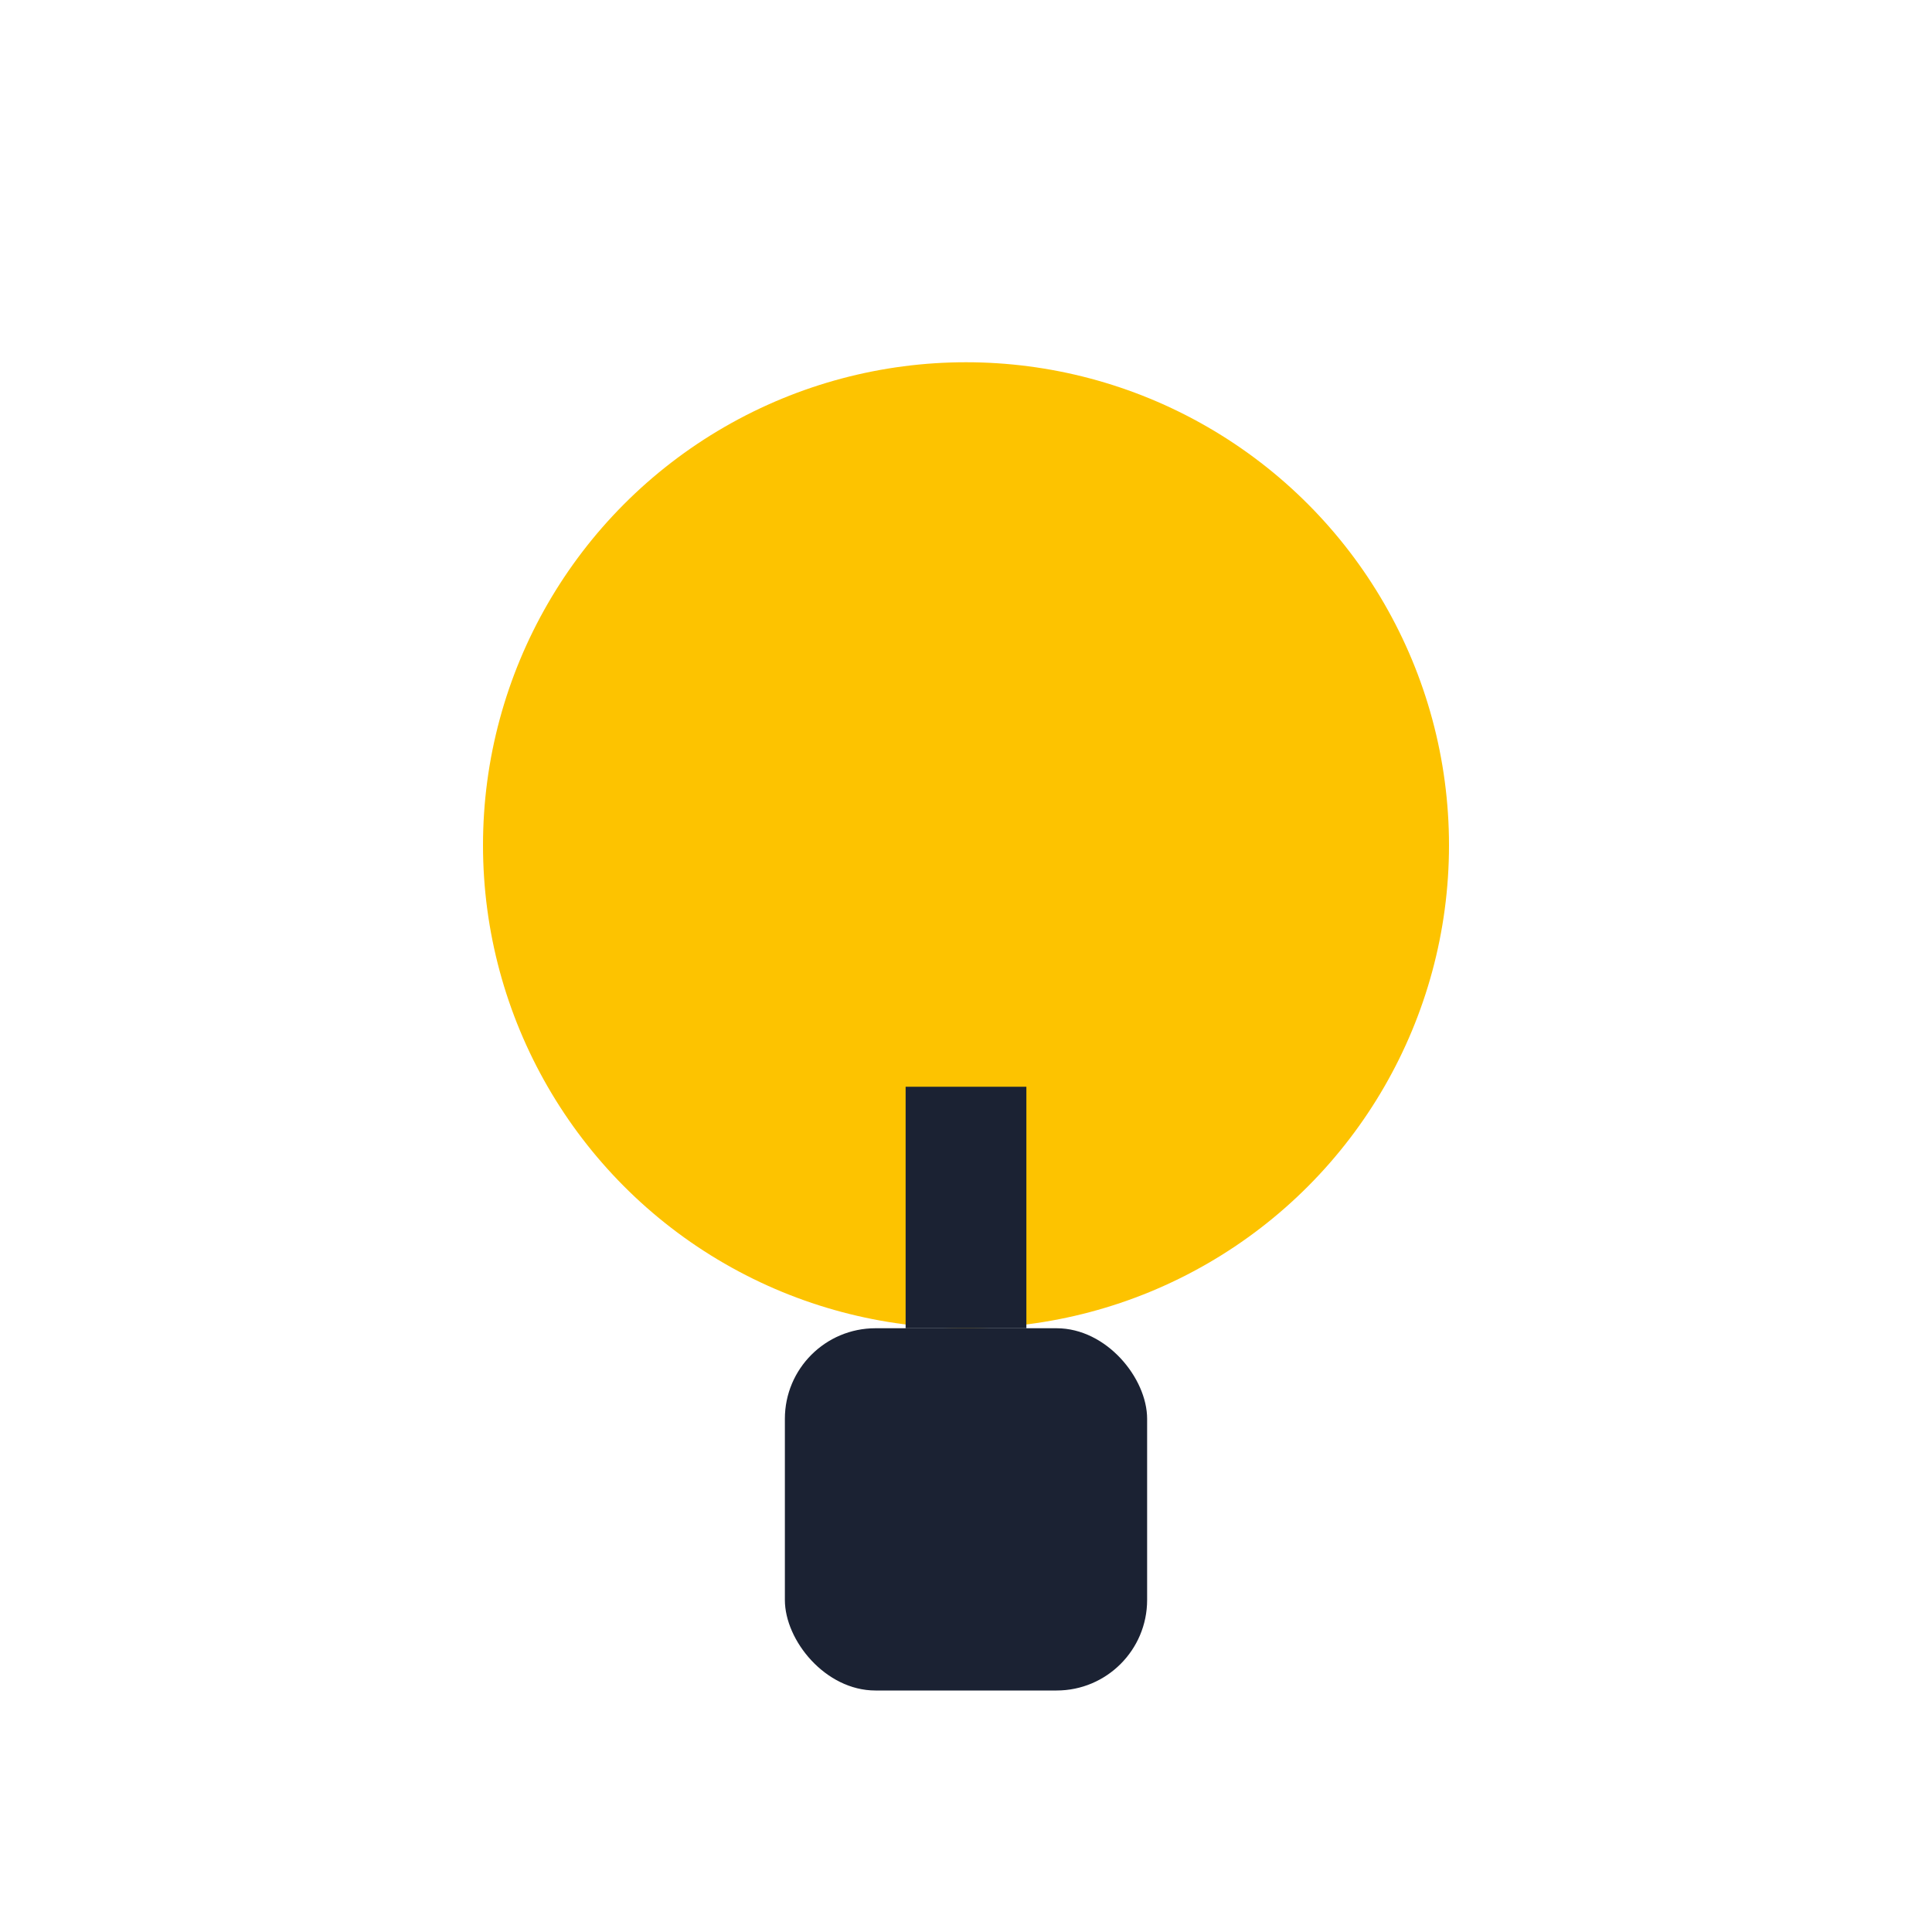
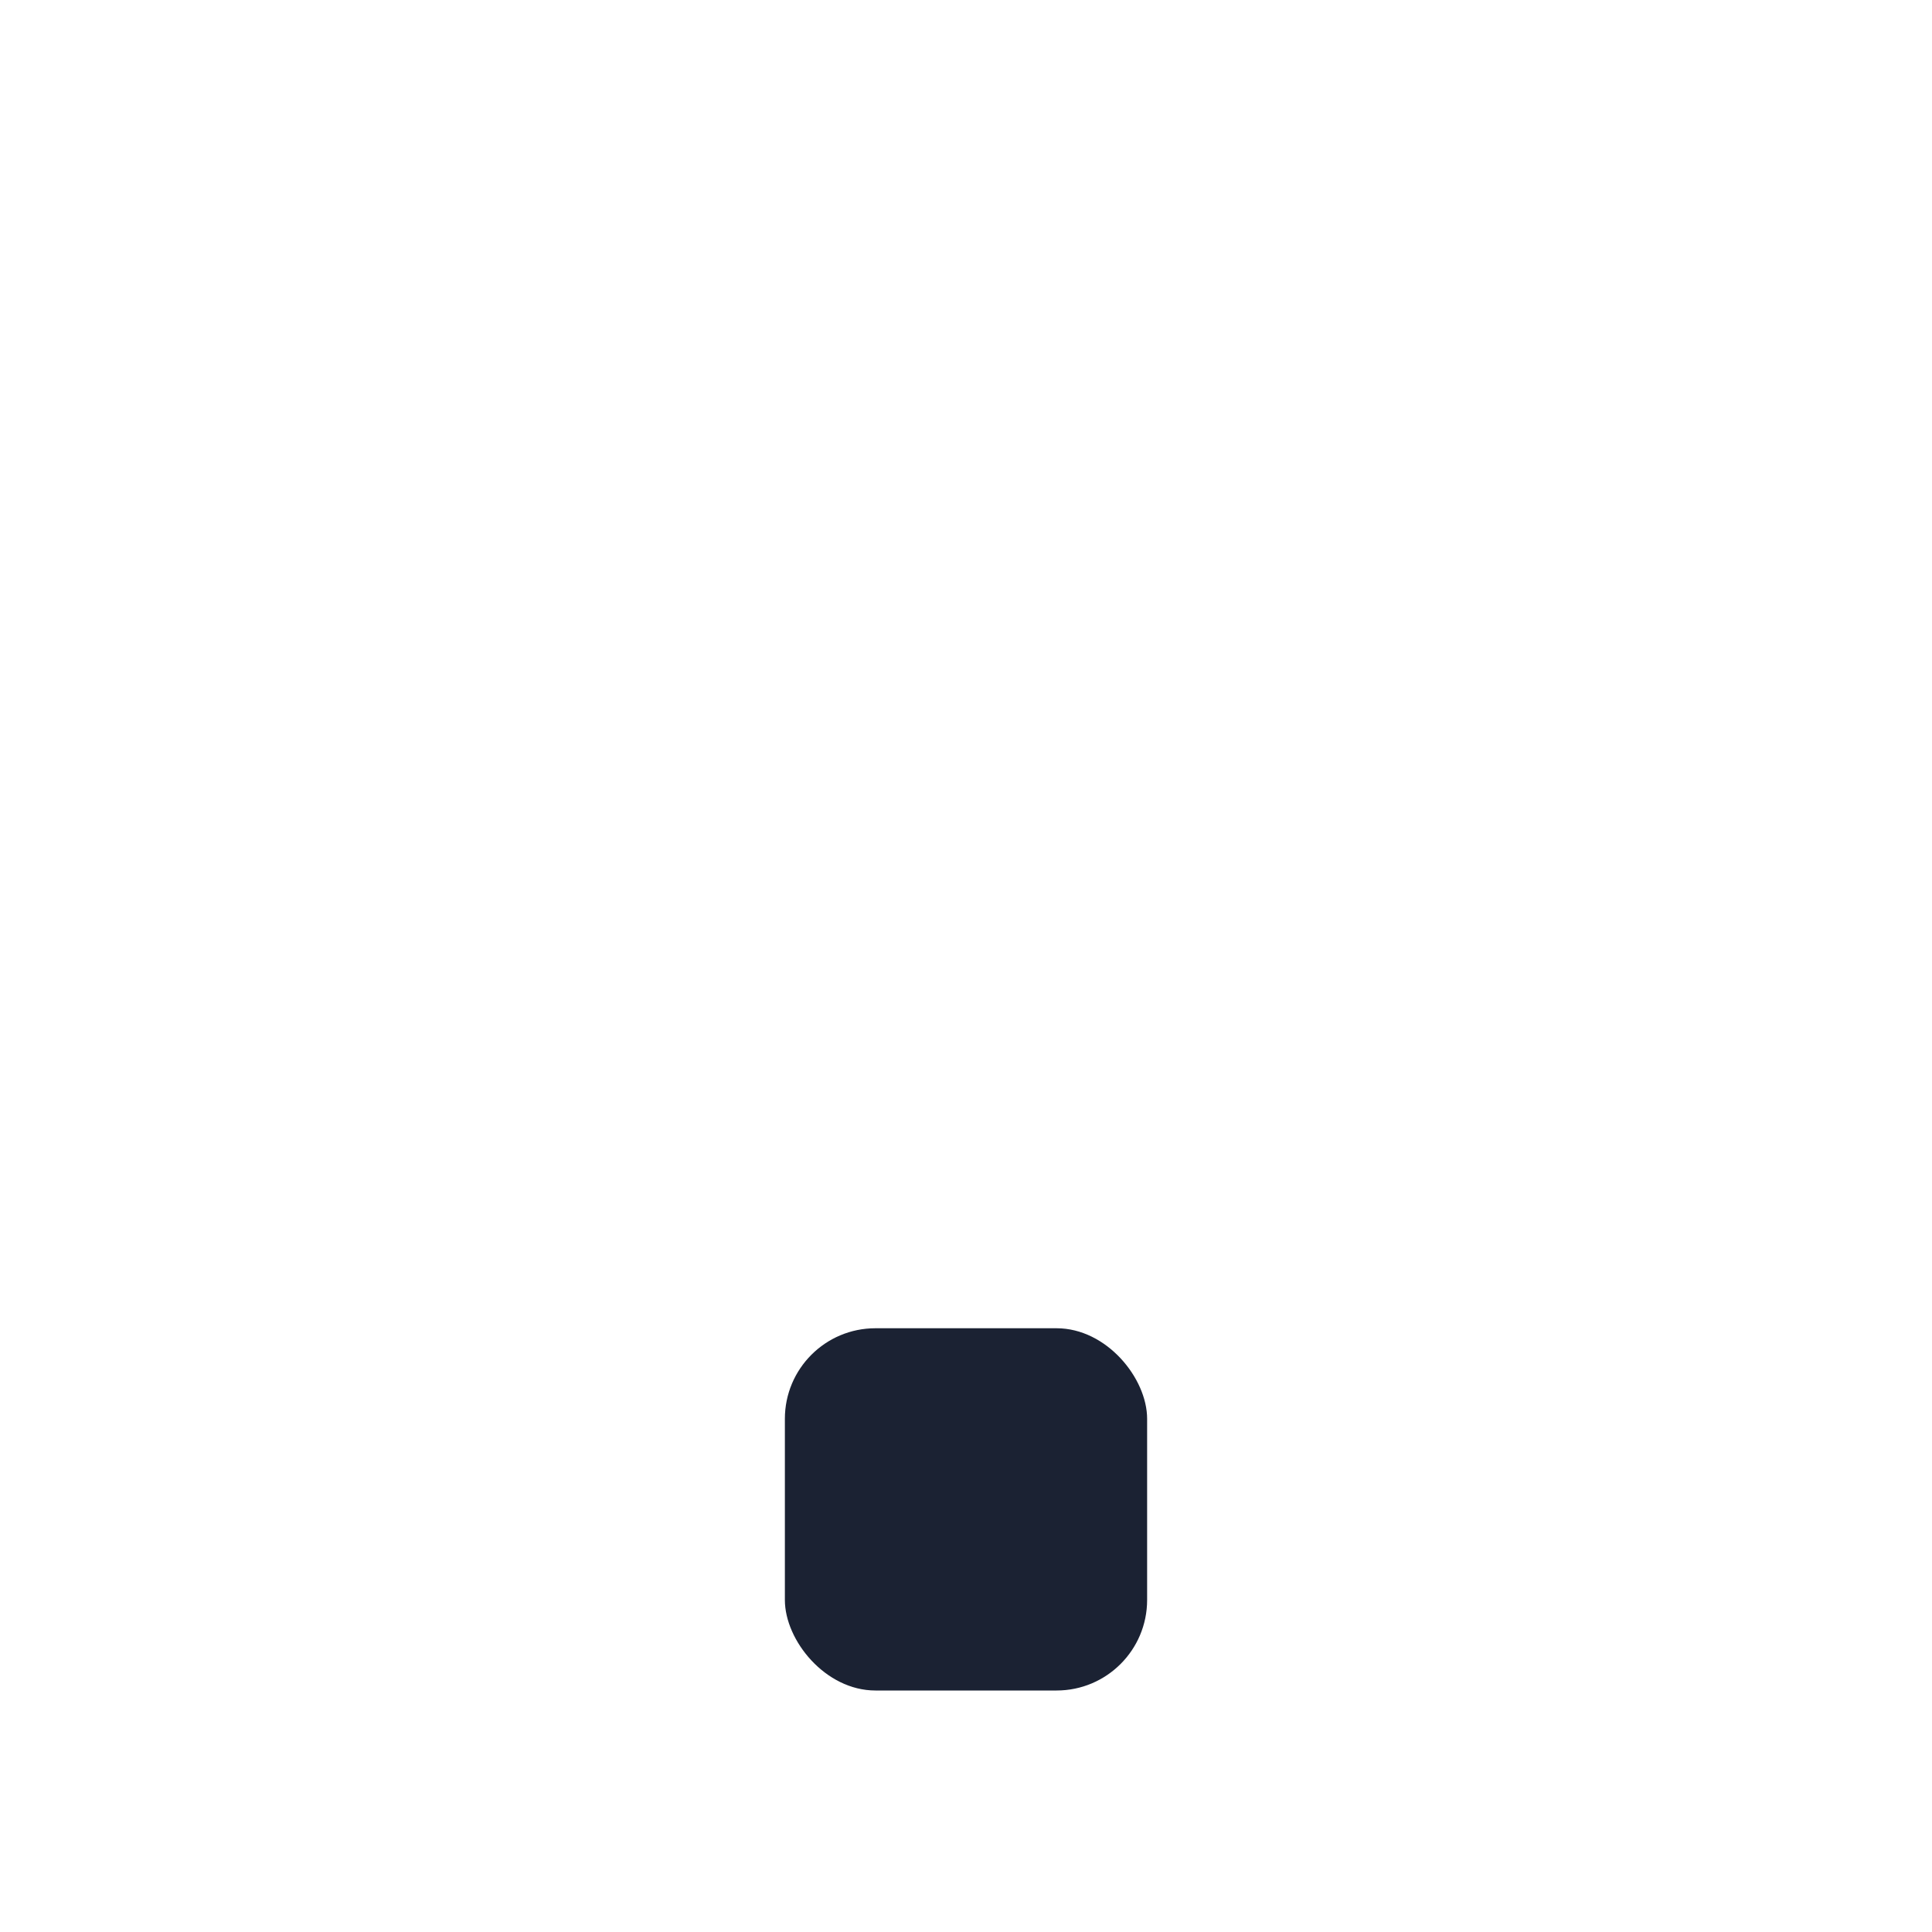
<svg xmlns="http://www.w3.org/2000/svg" width="32" height="32" viewBox="0 0 32 32">
-   <circle cx="16" cy="14" r="8" fill="#FDC300" />
  <rect x="13" y="22" width="6" height="6" rx="1.5" fill="#1B2233" />
-   <path d="M16 18v4" stroke="#1B2233" stroke-width="2" />
</svg>